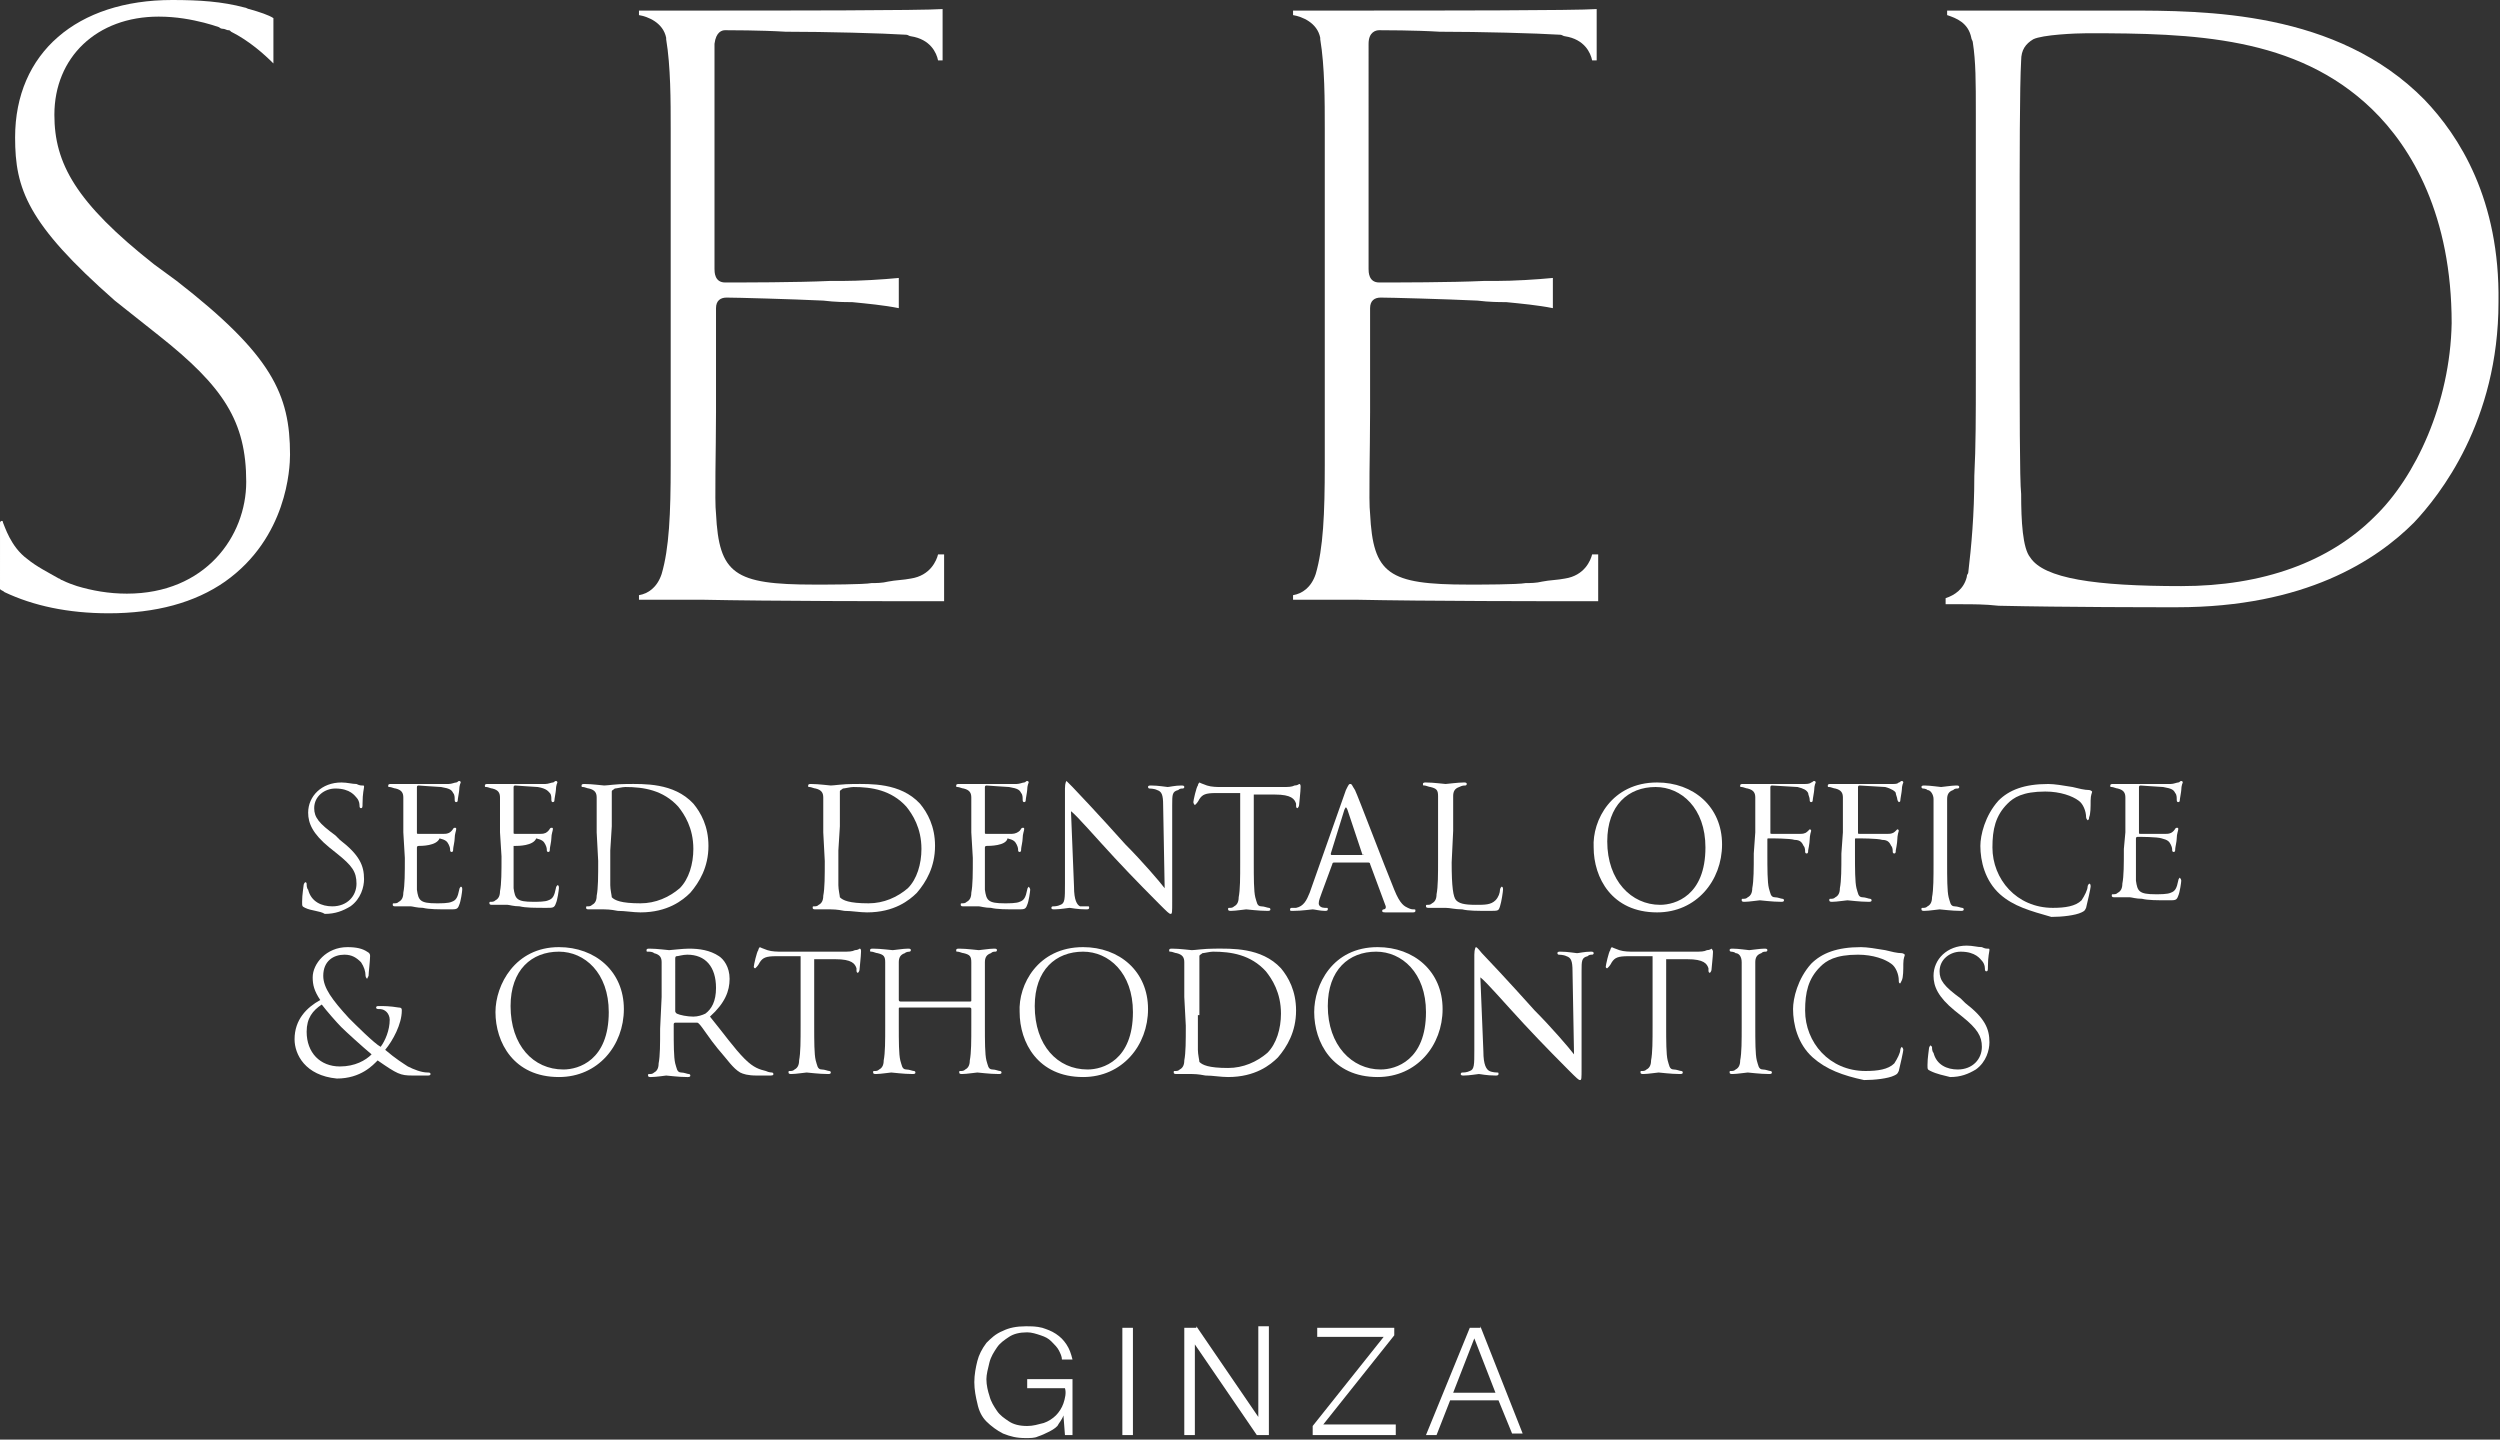
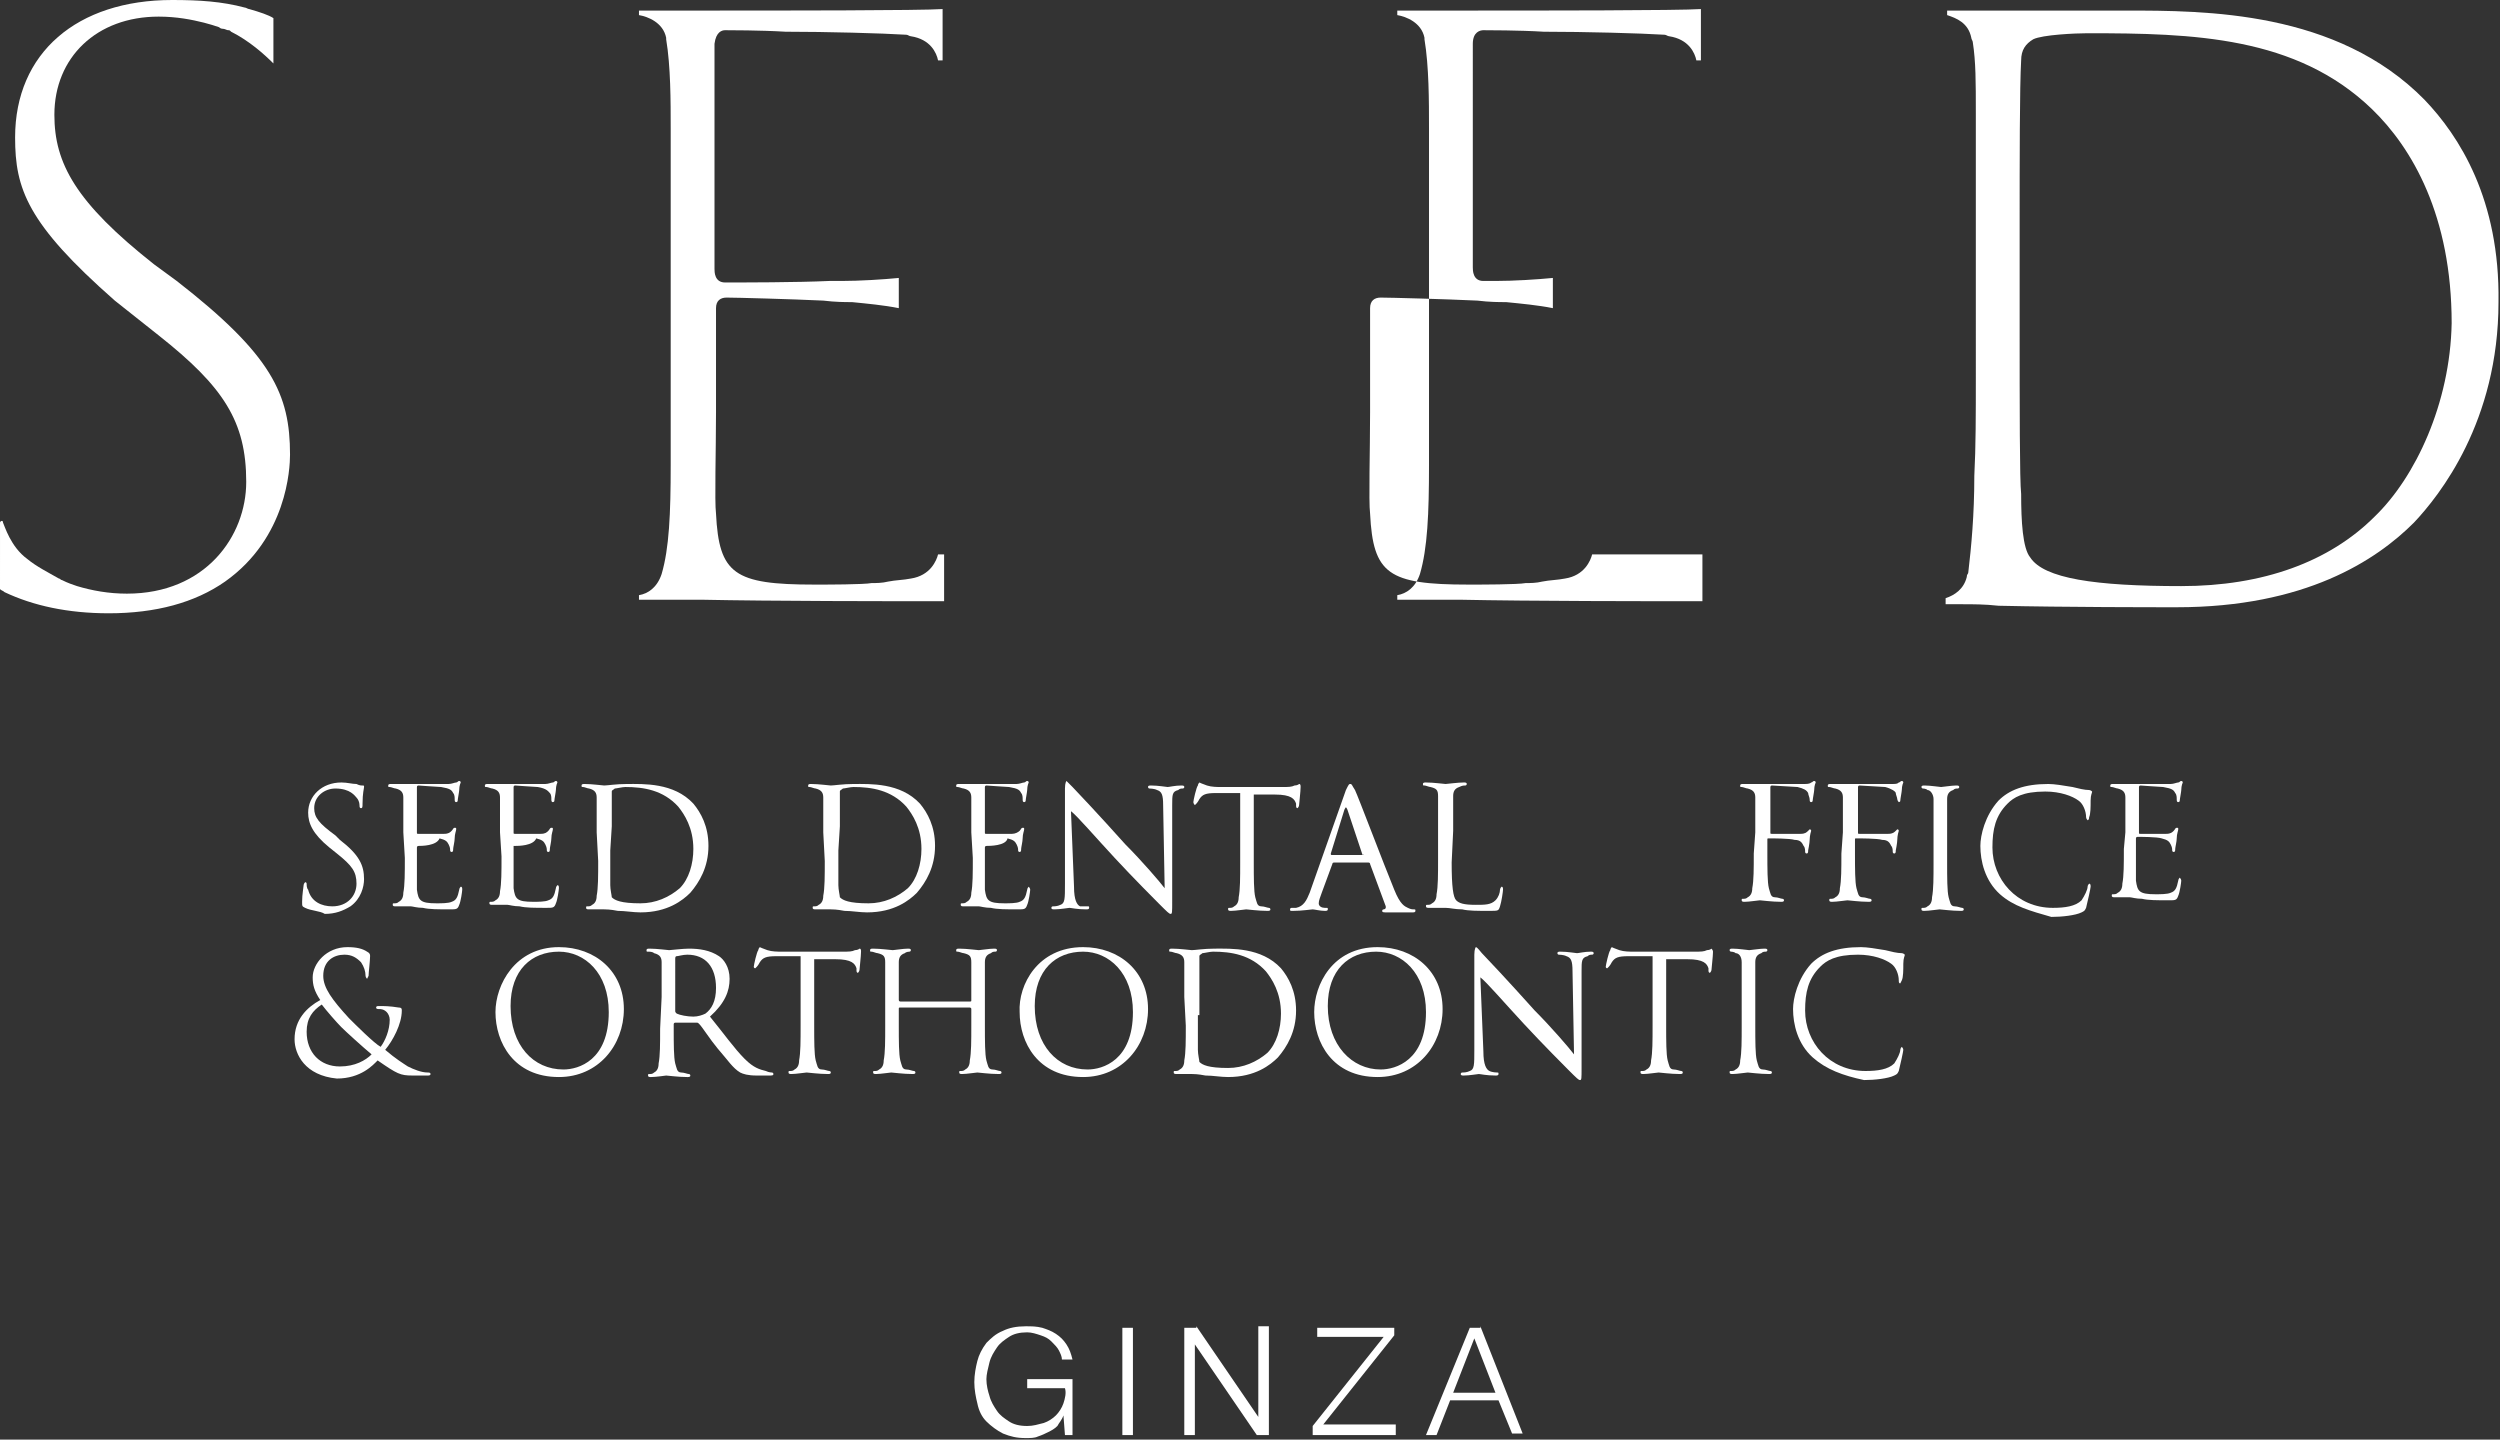
<svg xmlns="http://www.w3.org/2000/svg" version="1.1" id="レイヤー_1" x="0px" y="0px" width="165.5px" height="95.3px" viewBox="0 0 165.5 95.3" style="enable-background:new 0 0 165.5 95.3;" xml:space="preserve">
  <rect x="0" y="0" width="165.5" height="95.3" fill="#333333" stroke="none" />
  <style type="text/css">
	.st0{fill:#FFFFFF;}
</style>
  <g>
    <g>
      <path class="st0" d="M11.7,18.6l-1.5-1.1C5,13.4,3.6,10.8,3.6,7.6c0-3.8,2.8-6.5,6.9-6.5c1.2,0,2.2,0.2,3,0.4l0,0    c0.4,0.1,0.7,0.2,1,0.3c0.1,0.1,0.2,0.1,0.2,0.1C14.9,1.9,15,2,15.1,2s0.1,0,0.2,0.1c1.2,0.6,2.2,1.5,2.8,2.1v-3    c-0.3-0.2-0.9-0.4-1.6-0.6c-0.1,0-0.2-0.1-0.3-0.1c-1.5-0.4-3-0.5-4.8-0.5C5.1,0,1,3.5,1,9.1c0,3.4,0.8,5.7,6.6,10.8l2.9,2.3    c4.3,3.4,5.8,5.7,5.8,9.7c0,3.6-2.7,7.4-7.9,7.4c-1.2,0-2.3-0.2-3.3-0.5l0,0c-0.3-0.1-0.6-0.2-1-0.4c-0.1,0-0.1-0.1-0.2-0.1    c-0.7-0.4-1.5-0.8-2.1-1.3c-1.1-0.8-1.5-2.2-1.6-2.4c0-0.2-0.2-0.1-0.2,0s0,0.5,0,1v1.1V39c0.1,0.1,0.2,0.1,0.3,0.2    c1.9,0.9,4.2,1.4,6.9,1.4c3.1,0,5.7-0.7,7.7-2.1c4.1-2.9,4.3-7.5,4.3-8.4C19.2,26.1,18,23.5,11.7,18.6z" />
      <path class="st0" d="M160.5,6.6c-5.8-5.9-14.5-5.9-19.8-5.9h-1h-9.2l0,0c0,0-0.9,0-1.6,0V1c0.6,0.2,1.4,0.5,1.6,1.5    c0,0.1,0.1,0.2,0.1,0.3c0.2,1.3,0.2,2.6,0.2,4.7l0,0c0,1.6,0,4,0,8.2V25c0,2.4,0,4.6-0.1,6.5l0,0c0,2.6-0.2,4.7-0.4,6.4    c0,0.1-0.1,0.1-0.1,0.3c-0.2,0.8-0.8,1.2-1.4,1.4V40c0.4,0,0.8,0,1.1,0l0,0c0.7,0,1.5,0,2.4,0.1c4.4,0.1,10.4,0.1,11.8,0.1    c8.5,0,13.2-3.1,15.7-5.6c1.7-1.8,5.6-6.7,5.6-14.6C165.5,13.2,162.8,9,160.5,6.6z M157.2,34.2c-3,3-7.4,4.6-12.8,4.6    c-5.7,0-9.1-0.5-10-1.9c-0.5-0.6-0.6-2.4-0.6-4.2c-0.1-0.9-0.1-5.6-0.1-11.4v-6.5c0-4,0-9.1,0.1-10.8c0-0.7,0.3-1.1,0.8-1.4    c0.6-0.3,2.8-0.4,3.6-0.4c7,0,13.8,0.2,18.8,5c2.7,2.6,5.3,7.1,5.3,14.2C162.2,26.7,159.9,31.6,157.2,34.2z" />
      <path class="st0" d="M62.1,36.7c-0.1,0.4-0.5,1.4-1.8,1.6l0,0c-0.5,0.1-1,0.1-1.5,0.2c-0.4,0.1-0.8,0.1-1.1,0.1    c-0.5,0.1-3.1,0.1-3.4,0.1l0,0c-0.2,0-0.3,0-0.4,0c-5.3,0-6.3-0.7-6.5-4.7c-0.1-0.8,0-4.2,0-6.7c0-1,0-1.8,0-2.3v-4.6    c0-0.5,0.3-0.7,0.7-0.7c0.6,0,4.3,0.1,6.4,0.2l0,0l0,0C55.3,20,56,20,56.3,20c0,0,0,0,0.1,0c1,0.1,2.1,0.2,3.1,0.4v-2    c-1,0.1-2.6,0.2-3.8,0.2c-0.3,0-0.5,0-0.8,0l0,0l0,0c-2.1,0.1-5.8,0.1-6.9,0.1c-0.7,0-0.7-0.7-0.7-0.9V2.9C47.4,2.1,47.8,2,48,2    s2.4,0,4,0.1l0,0c2.7,0,6.4,0.1,8,0.2c0.1,0,0.2,0.1,0.3,0.1C61.6,2.6,62,3.5,62.1,4h0.3c0-0.3,0-0.8,0-1.3V1.8V0.6    c-1.4,0.1-10.7,0.1-16,0.1c-0.8,0-1.7,0-2.4,0c-0.3,0-1.2,0-1.7,0V1c0.6,0.1,1.6,0.5,1.8,1.5v0.1c0.3,1.8,0.3,4.1,0.3,5.9l0,0    c0,1.6,0,3.8,0,7.1v9.3c0,2.2,0,4.2,0,5.9l0,0c0,3.2-0.1,5.5-0.6,7.2c-0.3,0.9-0.9,1.3-1.5,1.4v0.3c0.2,0,0.5,0,0.7,0l0,0    c0.6,0,1.3,0,2,0c0.4,0,0.9,0,1.4,0c4.7,0.1,12.8,0.1,15.3,0.1c0.3,0,0.6,0,0.8,0v-1v-0.9c0-0.5,0-0.9,0-1.2L62.1,36.7L62.1,36.7    L62.1,36.7z" />
-       <path class="st0" d="M105.4,36.7c-0.1,0.4-0.5,1.4-1.8,1.6l0,0c-0.5,0.1-1,0.1-1.5,0.2c-0.4,0.1-0.8,0.1-1.1,0.1    c-0.5,0.1-3.1,0.1-3.4,0.1l0,0c-0.2,0-0.3,0-0.4,0c-5.3,0-6.3-0.7-6.5-4.7c-0.1-0.8,0-4.2,0-6.7c0-1,0-1.8,0-2.3v-4.6    c0-0.5,0.3-0.7,0.7-0.7c0.6,0,4.3,0.1,6.4,0.2l0,0l0,0c0.8,0.1,1.5,0.1,1.8,0.1c0,0,0,0,0.1,0c1,0.1,2.1,0.2,3.1,0.4v-2    c-1,0.1-2.6,0.2-3.8,0.2c-0.3,0-0.5,0-0.8,0l0,0l0,0c-2.1,0.1-5.8,0.1-6.9,0.1c-0.7,0-0.7-0.7-0.7-0.9V2.9c0-0.8,0.5-0.9,0.7-0.9    s2.4,0,4,0.1l0,0c2.7,0,6.4,0.1,8,0.2c0.1,0,0.2,0.1,0.3,0.1c1.3,0.2,1.7,1.1,1.8,1.6h0.3c0-0.3,0-0.8,0-1.3V1.8V0.6    c-1.4,0.1-10.7,0.1-16,0.1c-0.8,0-1.7,0-2.4,0c-0.3,0-1.2,0-1.7,0V1c0.6,0.1,1.6,0.5,1.8,1.5v0.1c0.3,1.8,0.3,4.1,0.3,5.9l0,0    c0,1.6,0,3.8,0,7.1v9.3c0,2.2,0,4.2,0,5.9l0,0c0,3.2-0.1,5.5-0.6,7.2c-0.3,0.9-0.9,1.3-1.5,1.4v0.3c0.2,0,0.5,0,0.7,0l0,0    c0.6,0,1.3,0,2,0c0.4,0,0.9,0,1.4,0c4.7,0.1,12.8,0.1,15.3,0.1c0.3,0,0.6,0,0.8,0v-1v-0.9c0-0.5,0-0.9,0-1.2h-0.3v0H105.4z" />
+       <path class="st0" d="M105.4,36.7c-0.1,0.4-0.5,1.4-1.8,1.6l0,0c-0.5,0.1-1,0.1-1.5,0.2c-0.4,0.1-0.8,0.1-1.1,0.1    c-0.5,0.1-3.1,0.1-3.4,0.1l0,0c-0.2,0-0.3,0-0.4,0c-5.3,0-6.3-0.7-6.5-4.7c-0.1-0.8,0-4.2,0-6.7c0-1,0-1.8,0-2.3v-4.6    c0-0.5,0.3-0.7,0.7-0.7c0.6,0,4.3,0.1,6.4,0.2l0,0l0,0c0.8,0.1,1.5,0.1,1.8,0.1c0,0,0,0,0.1,0c1,0.1,2.1,0.2,3.1,0.4v-2    c-1,0.1-2.6,0.2-3.8,0.2c-0.3,0-0.5,0-0.8,0l0,0l0,0c-0.7,0-0.7-0.7-0.7-0.9V2.9c0-0.8,0.5-0.9,0.7-0.9    s2.4,0,4,0.1l0,0c2.7,0,6.4,0.1,8,0.2c0.1,0,0.2,0.1,0.3,0.1c1.3,0.2,1.7,1.1,1.8,1.6h0.3c0-0.3,0-0.8,0-1.3V1.8V0.6    c-1.4,0.1-10.7,0.1-16,0.1c-0.8,0-1.7,0-2.4,0c-0.3,0-1.2,0-1.7,0V1c0.6,0.1,1.6,0.5,1.8,1.5v0.1c0.3,1.8,0.3,4.1,0.3,5.9l0,0    c0,1.6,0,3.8,0,7.1v9.3c0,2.2,0,4.2,0,5.9l0,0c0,3.2-0.1,5.5-0.6,7.2c-0.3,0.9-0.9,1.3-1.5,1.4v0.3c0.2,0,0.5,0,0.7,0l0,0    c0.6,0,1.3,0,2,0c0.4,0,0.9,0,1.4,0c4.7,0.1,12.8,0.1,15.3,0.1c0.3,0,0.6,0,0.8,0v-1v-0.9c0-0.5,0-0.9,0-1.2h-0.3v0H105.4z" />
    </g>
    <g>
      <path class="st0" d="M20.2,60.1C20,60,20,60,20,59.7c0-0.5,0.1-1,0.1-1.1s0.1-0.2,0.1-0.2c0.1,0,0.1,0.1,0.1,0.1    c0,0.1,0,0.3,0.1,0.4c0.2,0.8,0.9,1.1,1.6,1.1c1,0,1.6-0.7,1.6-1.5s-0.3-1.2-1.3-2l-0.5-0.4c-1.1-0.9-1.4-1.6-1.4-2.3    c0-1.1,0.9-2,2.2-2c0.4,0,0.7,0.1,1,0.1C23.8,52,23.9,52,24,52s0.1,0,0.1,0.1S24,52.5,24,53.2c0,0.2,0,0.3-0.1,0.3    s-0.1-0.1-0.1-0.2c0-0.2-0.1-0.4-0.2-0.5s-0.4-0.6-1.4-0.6c-0.7,0-1.4,0.5-1.4,1.3c0,0.6,0.3,1,1.4,1.8l0.3,0.3    c1.3,1,1.6,1.7,1.6,2.6c0,0.5-0.2,1.3-0.9,1.8c-0.5,0.3-1,0.5-1.7,0.5C21.2,60.3,20.6,60.3,20.2,60.1z" />
      <path class="st0" d="M26.7,55.1c0-1.7,0-2,0-2.3s-0.1-0.5-0.5-0.6c-0.1,0-0.3-0.1-0.4-0.1s-0.1,0-0.1-0.1s0.1-0.1,0.2-0.1    c0.3,0,0.5,0,0.8,0h0.5c0.1,0,2.2,0,2.5,0c0.2,0,0.4-0.1,0.5-0.1s0.1-0.1,0.2-0.1s0.1,0.1,0.1,0.1s-0.1,0.2-0.1,0.5    c0,0.1-0.1,0.6-0.1,0.7c0,0.1-0.1,0.1-0.1,0.1c-0.1,0-0.1-0.1-0.1-0.2c0-0.1,0-0.3-0.1-0.4c-0.1-0.2-0.2-0.3-0.8-0.4    c-0.2,0-1.4-0.1-1.5-0.1s-0.1,0.1-0.1,0.1v3c0,0.1,0,0.1,0.1,0.1c0.2,0,1.5,0,1.7,0c0.3,0,0.4-0.1,0.5-0.2    c0.1-0.1,0.1-0.2,0.2-0.2s0.1,0,0.1,0.1s-0.1,0.3-0.1,0.6c0,0.2-0.1,0.6-0.1,0.7c0,0.1,0,0.2-0.1,0.2s-0.1-0.1-0.1-0.1    c0-0.1,0-0.2-0.1-0.4s-0.2-0.3-0.6-0.4C28.9,56,27.9,56,27.7,56c-0.1,0-0.1,0.1-0.1,0.1V57c0,0.4,0,1.6,0,1.9    c0.1,0.7,0.2,0.9,1.3,0.9c0.3,0,0.8,0,1-0.1c0.3-0.1,0.4-0.3,0.5-0.8c0-0.1,0.1-0.2,0.1-0.2c0.1,0,0.1,0.1,0.1,0.2    c0,0.1-0.1,0.8-0.2,1c-0.1,0.3-0.2,0.3-0.6,0.3c-0.8,0-1.4,0-1.8-0.1c-0.4,0-0.7-0.1-0.8-0.1c0,0-0.2,0-0.4,0c-0.2,0-0.5,0-0.6,0    S26,60,26,59.9s0-0.1,0.1-0.1s0.2,0,0.3-0.1c0.2-0.1,0.3-0.3,0.3-0.6c0.1-0.5,0.1-1.3,0.1-2.3L26.7,55.1L26.7,55.1z" />
      <path class="st0" d="M33.1,55.1c0-1.7,0-2,0-2.3s-0.1-0.5-0.5-0.6c-0.1,0-0.3-0.1-0.4-0.1c-0.1,0-0.1,0-0.1-0.1s0.1-0.1,0.2-0.1    c0.3,0,0.5,0,0.8,0h0.5c0.1,0,2.2,0,2.5,0c0.2,0,0.4-0.1,0.5-0.1s0.1-0.1,0.2-0.1s0.1,0.1,0.1,0.1s-0.1,0.2-0.1,0.5    c0,0.1-0.1,0.6-0.1,0.7c0,0.1-0.1,0.1-0.1,0.1c-0.1,0-0.1-0.1-0.1-0.2c0-0.1,0-0.3-0.1-0.4s-0.2-0.3-0.8-0.4    c-0.2,0-1.4-0.1-1.5-0.1S34,52.1,34,52.1v3c0,0.1,0,0.1,0.1,0.1c0.2,0,1.5,0,1.7,0c0.3,0,0.4-0.1,0.5-0.2c0.1-0.1,0.1-0.2,0.2-0.2    s0.1,0,0.1,0.1s-0.1,0.3-0.1,0.6c0,0.2-0.1,0.6-0.1,0.7c0,0.1,0,0.2-0.1,0.2s-0.1-0.1-0.1-0.1c0-0.1,0-0.2-0.1-0.4    s-0.2-0.3-0.6-0.4C35.3,56,34.3,56,34.1,56C34,56,34,56,34,56v0.9c0,0.4,0,1.6,0,1.9c0.1,0.7,0.2,0.9,1.3,0.9c0.3,0,0.8,0,1-0.1    c0.3-0.1,0.4-0.3,0.5-0.8c0-0.1,0.1-0.2,0.1-0.2c0.1,0,0.1,0.1,0.1,0.2c0,0.1-0.1,0.8-0.2,1c-0.1,0.3-0.2,0.3-0.6,0.3    c-0.8,0-1.4,0-1.8-0.1c-0.4,0-0.7-0.1-0.8-0.1c0,0-0.2,0-0.4,0s-0.5,0-0.6,0s-0.2,0-0.2-0.1s0-0.1,0.1-0.1s0.2,0,0.3-0.1    c0.2-0.1,0.3-0.3,0.3-0.6c0.1-0.5,0.1-1.3,0.1-2.3L33.1,55.1L33.1,55.1z" />
      <path class="st0" d="M39.5,55.1c0-1.7,0-2,0-2.3s-0.1-0.5-0.5-0.6c-0.1,0-0.3-0.1-0.4-0.1c-0.1,0-0.1,0-0.1-0.1s0.1-0.1,0.2-0.1    c0.5,0,1.2,0.1,1.3,0.1c0.2,0,0.8-0.1,1.5-0.1c1.1,0,3.1-0.1,4.4,1.3c0.5,0.6,1,1.5,1,2.8c0,1.4-0.6,2.4-1.2,3.1    c-0.5,0.5-1.5,1.3-3.3,1.3c-0.5,0-1-0.1-1.5-0.1c-0.5-0.1-0.8-0.1-0.9-0.1c0,0-0.2,0-0.4,0s-0.5,0-0.6,0s-0.2,0-0.2-0.1    s0-0.1,0.1-0.1s0.2,0,0.3-0.1c0.2-0.1,0.3-0.3,0.3-0.6c0.1-0.5,0.1-1.3,0.1-2.3L39.5,55.1L39.5,55.1z M40.4,56.3    c0,1.1,0,2.1,0,2.3c0,0.3,0.1,0.7,0.1,0.8c0.2,0.2,0.6,0.4,1.9,0.4c1,0,1.9-0.4,2.6-1c0.6-0.6,0.9-1.6,0.9-2.6    c0-1.4-0.6-2.3-1-2.8c-1-1.1-2.3-1.3-3.5-1.3c-0.2,0-0.6,0.1-0.7,0.1c-0.1,0.1-0.2,0.1-0.2,0.2c0,0.4,0,1.5,0,2.3L40.4,56.3    L40.4,56.3z" />
      <path class="st0" d="M54.5,55.1c0-1.7,0-2,0-2.3s-0.1-0.5-0.5-0.6c-0.1,0-0.3-0.1-0.4-0.1c-0.1,0-0.1,0-0.1-0.1s0.1-0.1,0.2-0.1    c0.5,0,1.2,0.1,1.3,0.1c0.2,0,0.8-0.1,1.5-0.1c1.1,0,3.1-0.1,4.4,1.3c0.5,0.6,1,1.5,1,2.8c0,1.4-0.6,2.4-1.2,3.1    c-0.5,0.5-1.5,1.3-3.3,1.3c-0.5,0-1-0.1-1.5-0.1c-0.5-0.1-0.8-0.1-0.9-0.1c0,0-0.2,0-0.4,0s-0.5,0-0.6,0s-0.2,0-0.2-0.1    s0-0.1,0.1-0.1s0.2,0,0.3-0.1c0.2-0.1,0.3-0.3,0.3-0.6c0.1-0.5,0.1-1.3,0.1-2.3L54.5,55.1L54.5,55.1z M55.5,56.3    c0,1.1,0,2.1,0,2.3c0,0.3,0.1,0.7,0.1,0.8c0.2,0.2,0.6,0.4,1.9,0.4c1,0,1.9-0.4,2.6-1c0.6-0.6,0.9-1.6,0.9-2.6    c0-1.4-0.6-2.3-1-2.8c-1-1.1-2.3-1.3-3.5-1.3c-0.2,0-0.6,0.1-0.7,0.1c-0.1,0.1-0.2,0.1-0.2,0.2c0,0.4,0,1.5,0,2.3L55.5,56.3    L55.5,56.3z" />
      <path class="st0" d="M64.3,55.1c0-1.7,0-2,0-2.3s-0.1-0.5-0.5-0.6c-0.1,0-0.3-0.1-0.4-0.1c-0.1,0-0.1,0-0.1-0.1s0.1-0.1,0.2-0.1    c0.3,0,0.5,0,0.8,0h0.5c0.1,0,2.2,0,2.5,0c0.2,0,0.4-0.1,0.5-0.1s0.1-0.1,0.2-0.1s0.1,0.1,0.1,0.1S68,52,68,52.3    c0,0.1-0.1,0.6-0.1,0.7c0,0.1-0.1,0.1-0.1,0.1c-0.1,0-0.1-0.1-0.1-0.2c0-0.1,0-0.3-0.1-0.4c-0.1-0.2-0.2-0.3-0.8-0.4    c-0.2,0-1.4-0.1-1.5-0.1s-0.1,0.1-0.1,0.1v3c0,0.1,0,0.1,0.1,0.1c0.2,0,1.5,0,1.7,0s0.4-0.1,0.5-0.2c0.1-0.1,0.1-0.2,0.2-0.2    s0.1,0,0.1,0.1s-0.1,0.3-0.1,0.6c0,0.2-0.1,0.6-0.1,0.7c0,0.1,0,0.2-0.1,0.2s-0.1-0.1-0.1-0.1c0-0.1,0-0.2-0.1-0.4    s-0.2-0.3-0.6-0.4C66.6,56,65.5,56,65.3,56c-0.1,0-0.1,0.1-0.1,0.1V57c0,0.4,0,1.6,0,1.9c0.1,0.7,0.2,0.9,1.3,0.9    c0.3,0,0.8,0,1-0.1c0.3-0.1,0.4-0.3,0.5-0.8c0-0.1,0.1-0.2,0.1-0.2s0.1,0.1,0.1,0.2c0,0.1-0.1,0.8-0.2,1c-0.1,0.3-0.2,0.3-0.6,0.3    c-0.8,0-1.4,0-1.8-0.1c-0.4,0-0.7-0.1-0.8-0.1c0,0-0.2,0-0.4,0s-0.5,0-0.6,0s-0.2,0-0.2-0.1s0-0.1,0.1-0.1s0.2,0,0.3-0.1    c0.2-0.1,0.3-0.3,0.3-0.6c0.1-0.5,0.1-1.3,0.1-2.3L64.3,55.1L64.3,55.1z" />
      <path class="st0" d="M71.1,58.7c0,0.9,0.2,1.2,0.4,1.3c0.2,0,0.5,0,0.5,0c0.1,0,0.1,0,0.1,0.1s-0.1,0.1-0.2,0.1    c-0.6,0-1-0.1-1.1-0.1s-0.6,0.1-1,0.1c-0.1,0-0.2,0-0.2-0.1s0.1-0.1,0.1-0.1c0.1,0,0.3,0,0.5-0.1c0.3-0.1,0.3-0.4,0.3-1.4v-6.3    c0-0.4,0.1-0.5,0.1-0.5s0.3,0.3,0.4,0.4c0.2,0.2,1.8,1.9,3.5,3.8c1.1,1.1,2.3,2.5,2.6,2.9L77,53.3c0-0.7-0.1-0.9-0.4-1    c-0.2-0.1-0.5-0.1-0.5-0.1c-0.1,0-0.1-0.1-0.1-0.1c0-0.1,0.1-0.1,0.2-0.1c0.5,0,1,0.1,1.1,0.1s0.5-0.1,0.9-0.1    c0.1,0,0.2,0,0.2,0.1s-0.1,0.1-0.1,0.1c-0.1,0-0.2,0-0.3,0.1c-0.4,0.1-0.4,0.3-0.4,1v6.4c0,0.7,0,0.8-0.1,0.8s-0.2-0.1-0.8-0.7    c-0.1-0.1-1.7-1.7-2.9-3c-1.3-1.4-2.5-2.8-2.9-3.1L71.1,58.7z" />
      <path class="st0" d="M83,57.1c0,1,0,1.9,0.1,2.3c0.1,0.3,0.1,0.6,0.4,0.6c0.2,0,0.4,0.1,0.5,0.1s0.1,0.1,0.1,0.1    c0,0.1-0.1,0.1-0.2,0.1c-0.6,0-1.3-0.1-1.4-0.1s-0.7,0.1-1,0.1c-0.1,0-0.2,0-0.2-0.1s0-0.1,0.1-0.1s0.2,0,0.3-0.1    c0.2-0.1,0.3-0.3,0.3-0.6c0.1-0.5,0.1-1.3,0.1-2.3v-4.6h-1.6c-0.7,0-0.9,0.1-1.1,0.4c-0.1,0.2-0.2,0.3-0.2,0.3    c-0.1,0.1-0.1,0.1-0.1,0.1S79,53.2,79,53.1c0-0.1,0.2-1,0.3-1.1c0-0.1,0.1-0.2,0.1-0.2s0.2,0.1,0.5,0.2c0.3,0.1,0.7,0.1,0.9,0.1    h4.1c0.4,0,0.6,0,0.8-0.1c0.2,0,0.3-0.1,0.3-0.1c0.1,0,0.1,0.1,0.1,0.2c0,0.3-0.1,1.1-0.1,1.2s-0.1,0.2-0.1,0.2    c-0.1,0-0.1-0.1-0.1-0.2v-0.1c-0.1-0.3-0.3-0.6-1.4-0.6H83V57.1L83,57.1z" />
      <path class="st0" d="M89.1,52.3c0.2-0.4,0.2-0.4,0.3-0.4c0.1,0,0.1,0.1,0.3,0.4c0.2,0.4,1.9,4.9,2.6,6.6c0.4,1,0.7,1.1,0.9,1.2    c0.2,0.1,0.3,0.1,0.4,0.1s0.1,0,0.1,0.1s-0.1,0.1-0.2,0.1c-0.2,0-0.9,0-1.7,0c-0.2,0-0.3,0-0.3-0.1s0.1-0.1,0.1-0.1    c0.1,0,0.2-0.1,0.1-0.3l-1-2.7c0-0.1-0.1-0.1-0.1-0.1h-2.3c-0.1,0-0.1,0.1-0.1,0.1l-0.7,1.9c-0.1,0.3-0.2,0.5-0.2,0.7    s0.2,0.3,0.4,0.3h0.1c0.1,0,0.1,0,0.1,0.1s-0.1,0.1-0.2,0.1c-0.3,0-0.7-0.1-0.8-0.1c-0.1,0-0.7,0.1-1.3,0.1c-0.2,0-0.2,0-0.2-0.1    s0.1-0.1,0.1-0.1c0.1,0,0.2,0,0.3,0c0.5-0.1,0.7-0.5,0.9-1L89.1,52.3z M90.2,56.6C90.3,56.6,90.3,56.5,90.2,56.6l-1-3    c-0.1-0.2-0.1-0.2-0.2,0l-0.9,2.9c0,0.1,0,0.1,0.1,0.1H90.2z" />
      <path class="st0" d="M96.1,57.1c0,1.6,0.1,2.3,0.3,2.5c0.2,0.2,0.5,0.3,1.3,0.3c0.6,0,1,0,1.3-0.3c0.2-0.2,0.3-0.5,0.3-0.7    c0-0.1,0.1-0.2,0.1-0.2c0.1,0,0.1,0.1,0.1,0.2c0,0.1-0.1,0.8-0.2,1.1s-0.1,0.3-0.7,0.3c-0.8,0-1.4,0-1.8-0.1    c-0.5,0-0.8-0.1-1.1-0.1c-0.1,0-0.2,0-0.5,0c-0.2,0-0.5,0-0.6,0s-0.2,0-0.2-0.1s0-0.1,0.1-0.1s0.2,0,0.3-0.1    c0.2-0.1,0.3-0.3,0.3-0.6c0.1-0.5,0.1-1.3,0.1-2.3V55c0-1.7,0-2,0-2.3c0-0.4-0.1-0.5-0.5-0.6c-0.1,0-0.3-0.1-0.4-0.1    s-0.1,0-0.1-0.1s0.1-0.1,0.2-0.1c0.5,0,1.2,0.1,1.3,0.1s0.8-0.1,1.2-0.1c0.1,0,0.2,0,0.2,0.1S97,52,97,52c-0.1,0-0.2,0-0.4,0.1    c-0.3,0.1-0.4,0.3-0.4,0.6c0,0.4,0,0.7,0,2.3L96.1,57.1L96.1,57.1z" />
-       <path class="st0" d="M109.7,51.8c2.4,0,4.3,1.6,4.3,4.1c0,2.4-1.7,4.5-4.3,4.5c-3,0-4.2-2.3-4.2-4.3    C105.4,54.3,106.7,51.8,109.7,51.8z M109.9,59.9c1,0,3-0.6,3-3.8c0-2.6-1.6-4-3.3-4c-1.8,0-3.2,1.2-3.2,3.6    C106.4,58.3,108,59.9,109.9,59.9z" />
      <path class="st0" d="M116.2,55.1c0-1.7,0-2,0-2.3s-0.1-0.5-0.5-0.6c-0.1,0-0.3-0.1-0.4-0.1s-0.1,0-0.1-0.1s0.1-0.1,0.2-0.1    c0.3,0,0.5,0,0.8,0h0.5c0.2,0,2.4,0,2.7,0c0.2,0,0.4,0,0.5-0.1c0.1,0,0.1-0.1,0.2-0.1s0.1,0.1,0.1,0.1s-0.1,0.2-0.1,0.5    c0,0.1-0.1,0.6-0.1,0.7c0,0.1-0.1,0.1-0.1,0.1c-0.1,0-0.1-0.1-0.1-0.2c0-0.1-0.1-0.3-0.1-0.4c-0.1-0.2-0.3-0.3-0.7-0.4l-1.7-0.1    c-0.1,0-0.1,0.1-0.1,0.1v3c0,0.1,0,0.1,0.1,0.1h1.4c0.2,0,0.3,0,0.5,0c0.3,0,0.4-0.1,0.5-0.2c0.1-0.1,0.1-0.1,0.1-0.1    c0.1,0,0.1,0.1,0.1,0.1s-0.1,0.3-0.1,0.6c0,0.2-0.1,0.7-0.1,0.7c0,0.1,0,0.2-0.1,0.2s-0.1-0.1-0.1-0.1c0-0.1,0-0.3-0.1-0.4    c-0.1-0.2-0.2-0.4-0.6-0.4c-0.3-0.1-1.5-0.1-1.7-0.1c-0.1,0-0.1,0-0.1,0.1v0.9c0,1,0,1.9,0.1,2.3c0.1,0.3,0.1,0.6,0.4,0.6    c0.2,0,0.4,0.1,0.5,0.1s0.1,0.1,0.1,0.1c0,0.1-0.1,0.1-0.2,0.1c-0.6,0-1.3-0.1-1.4-0.1s-0.7,0.1-1,0.1c-0.1,0-0.2,0-0.2-0.1    s0-0.1,0.1-0.1s0.2,0,0.3-0.1c0.2-0.1,0.3-0.3,0.3-0.6c0.1-0.5,0.1-1.3,0.1-2.3L116.2,55.1L116.2,55.1z" />
      <path class="st0" d="M122,55.1c0-1.7,0-2,0-2.3s-0.1-0.5-0.5-0.6c-0.1,0-0.3-0.1-0.4-0.1s-0.1,0-0.1-0.1s0.1-0.1,0.2-0.1    c0.3,0,0.5,0,0.8,0h0.5c0.2,0,2.4,0,2.7,0s0.4,0,0.5-0.1c0.1,0,0.1-0.1,0.2-0.1s0.1,0.1,0.1,0.1s-0.1,0.2-0.1,0.5    c0,0.1-0.1,0.6-0.1,0.7c0,0.1-0.1,0.1-0.1,0.1s-0.1-0.1-0.1-0.2c0-0.1-0.1-0.3-0.1-0.4s-0.3-0.3-0.7-0.4l-1.7-0.1    c-0.1,0-0.1,0.1-0.1,0.1v3c0,0.1,0,0.1,0.1,0.1h1.4c0.2,0,0.3,0,0.5,0c0.3,0,0.4-0.1,0.5-0.2c0.1-0.1,0.1-0.1,0.1-0.1    c0.1,0,0.1,0.1,0.1,0.1s-0.1,0.3-0.1,0.6c0,0.2-0.1,0.7-0.1,0.7c0,0.1,0,0.2-0.1,0.2s-0.1-0.1-0.1-0.1c0-0.1,0-0.3-0.1-0.4    c-0.1-0.2-0.2-0.4-0.6-0.4c-0.3-0.1-1.5-0.1-1.7-0.1c-0.1,0-0.1,0-0.1,0.1v0.9c0,1,0,1.9,0.1,2.3c0.1,0.3,0.1,0.6,0.4,0.6    c0.2,0,0.4,0.1,0.5,0.1s0.1,0.1,0.1,0.1c0,0.1-0.1,0.1-0.2,0.1c-0.6,0-1.3-0.1-1.4-0.1s-0.7,0.1-1,0.1c-0.1,0-0.2,0-0.2-0.1    s0-0.1,0.1-0.1s0.2,0,0.3-0.1c0.2-0.1,0.3-0.3,0.3-0.6c0.1-0.5,0.1-1.3,0.1-2.3L122,55.1L122,55.1z" />
      <path class="st0" d="M128.9,57.1c0,1,0,1.9,0.1,2.3c0.1,0.3,0.1,0.6,0.4,0.6c0.2,0,0.4,0.1,0.5,0.1s0.1,0.1,0.1,0.1    c0,0.1-0.1,0.1-0.2,0.1c-0.6,0-1.3-0.1-1.4-0.1s-0.7,0.1-1,0.1c-0.1,0-0.2,0-0.2-0.1s0-0.1,0.1-0.1s0.2,0,0.3-0.1    c0.2-0.1,0.3-0.3,0.3-0.6c0.1-0.5,0.1-1.3,0.1-2.3v-1.9c0-1.7,0-2,0-2.3s-0.2-0.6-0.4-0.6c-0.1-0.1-0.3-0.1-0.3-0.1    s-0.1,0-0.1-0.1s0.1-0.1,0.2-0.1c0.4,0,1,0.1,1.1,0.1s0.7-0.1,1-0.1c0.1,0,0.2,0,0.2,0.1s-0.1,0.1-0.1,0.1c-0.1,0-0.2,0-0.3,0.1    c-0.3,0.1-0.4,0.3-0.4,0.6c0,0.4,0,0.7,0,2.3L128.9,57.1L128.9,57.1z" />
      <path class="st0" d="M132.4,59.2c-1-0.9-1.3-2.2-1.3-3.2c0-0.7,0.3-2,1.2-3c0.7-0.7,1.7-1.1,3.3-1.1c0.4,0,1,0.1,1.6,0.2    c0.4,0.1,0.8,0.2,1.1,0.2c0.1,0,0.2,0.1,0.2,0.1c0,0.1-0.1,0.2-0.1,0.6c0,0.4,0,0.9-0.1,1.1c0,0.2-0.1,0.2-0.1,0.2    s-0.1-0.1-0.1-0.2c0-0.4-0.2-0.9-0.5-1.1c-0.4-0.3-1.2-0.6-2.2-0.6c-1.5,0-2.1,0.4-2.5,0.8c-0.8,0.8-1,1.7-1,2.9c0,2.1,1.6,4,4,4    c0.8,0,1.5-0.1,1.9-0.5c0.2-0.3,0.4-0.7,0.4-0.9c0-0.1,0.1-0.2,0.1-0.2c0.1,0,0.1,0.1,0.1,0.2c0,0.1-0.2,1-0.3,1.4    c-0.1,0.2-0.1,0.2-0.3,0.3c-0.4,0.2-1.3,0.3-2,0.3C134.4,60.3,133.3,60,132.4,59.2z" />
      <path class="st0" d="M140.7,55.1c0-1.7,0-2,0-2.3s-0.1-0.5-0.5-0.6c-0.1,0-0.3-0.1-0.4-0.1c-0.1,0-0.1,0-0.1-0.1s0.1-0.1,0.2-0.1    c0.3,0,0.5,0,0.8,0h0.5c0.1,0,2.2,0,2.5,0c0.2,0,0.4-0.1,0.5-0.1s0.1-0.1,0.2-0.1s0.1,0.1,0.1,0.1s-0.1,0.2-0.1,0.5    c0,0.1-0.1,0.6-0.1,0.7c0,0.1-0.1,0.1-0.1,0.1c-0.1,0-0.1-0.1-0.1-0.2c0-0.1,0-0.3-0.1-0.4c-0.1-0.2-0.2-0.3-0.8-0.4    c-0.2,0-1.4-0.1-1.5-0.1s-0.1,0.1-0.1,0.1v3c0,0.1,0,0.1,0.1,0.1c0.2,0,1.5,0,1.7,0c0.3,0,0.4-0.1,0.5-0.2    c0.1-0.1,0.1-0.2,0.2-0.2s0.1,0,0.1,0.1s-0.1,0.3-0.1,0.6c0,0.2-0.1,0.6-0.1,0.7c0,0.1,0,0.2-0.1,0.2s-0.1-0.1-0.1-0.1    c0-0.1,0-0.2-0.1-0.4s-0.2-0.3-0.6-0.4c-0.3-0.1-1.4-0.1-1.6-0.1c-0.1,0-0.1,0.1-0.1,0.1v0.9c0,0.4,0,1.6,0,1.9    c0.1,0.7,0.2,0.9,1.3,0.9c0.3,0,0.8,0,1-0.1c0.3-0.1,0.4-0.3,0.5-0.8c0-0.1,0.1-0.2,0.1-0.2s0.1,0.1,0.1,0.2c0,0.1-0.1,0.8-0.2,1    c-0.1,0.3-0.2,0.3-0.6,0.3c-0.8,0-1.4,0-1.8-0.1c-0.4,0-0.7-0.1-0.8-0.1c0,0-0.2,0-0.4,0s-0.5,0-0.6,0s-0.2,0-0.2-0.1    s0-0.1,0.1-0.1s0.2,0,0.3-0.1c0.2-0.1,0.3-0.3,0.3-0.6c0.1-0.5,0.1-1.3,0.1-2.3L140.7,55.1L140.7,55.1z" />
      <path class="st0" d="M19.5,68.8c0-1.3,0.8-2.1,1.7-2.6c-0.4-0.6-0.5-1-0.5-1.5c0-0.9,0.9-2,2.3-2c0.6,0,1,0.1,1.3,0.3    c0.2,0.1,0.2,0.2,0.2,0.3c0,0.3-0.1,1.1-0.1,1.3c-0.1,0.2-0.1,0.2-0.1,0.2s-0.1-0.1-0.1-0.2c0-0.3-0.1-0.6-0.3-0.9    c-0.3-0.3-0.6-0.5-1.1-0.5c-0.7,0-1.4,0.4-1.4,1.4c0,0.8,0.6,1.6,1.7,2.8c0.4,0.4,1.7,1.7,2.1,1.9c0.3-0.4,0.6-1.1,0.6-1.8    c0-0.2-0.1-0.4-0.2-0.5c-0.2-0.2-0.4-0.2-0.5-0.2s-0.2,0-0.2-0.1s0.1-0.1,0.2-0.1c0.3,0,0.7,0,1.3,0.1c0.2,0,0.2,0.1,0.2,0.2    c0,0.9-0.6,2-1.1,2.6c0.7,0.6,1.2,0.9,1.5,1.1c0.4,0.2,0.9,0.4,1.3,0.4c0.1,0,0.2,0,0.2,0.1s-0.1,0.1-0.2,0.1h-1    c-0.8,0-1-0.1-2.3-1c-0.3,0.3-1.1,1.2-2.7,1.2C20.2,71.2,19.5,69.8,19.5,68.8z M24.6,69.8c-0.6-0.5-1.7-1.5-2-1.8s-1-1.1-1.3-1.5    c-0.6,0.4-1,0.9-1,1.8c0,1.4,0.9,2.3,2.2,2.3C23.5,70.6,24.2,70.2,24.6,69.8z" />
      <path class="st0" d="M37,62.7c2.4,0,4.3,1.6,4.3,4.1c0,2.4-1.7,4.5-4.3,4.5c-3,0-4.2-2.3-4.2-4.3C32.8,65.2,34.1,62.7,37,62.7z     M37.3,70.8c1,0,3-0.6,3-3.8c0-2.6-1.6-4-3.3-4c-1.8,0-3.2,1.2-3.2,3.6C33.8,69.2,35.3,70.8,37.3,70.8z" />
      <path class="st0" d="M43.8,66c0-1.7,0-2,0-2.3s-0.1-0.5-0.5-0.6C43.2,63,43,63,42.9,63s-0.1,0-0.1-0.1s0.1-0.1,0.2-0.1    c0.5,0,1.2,0.1,1.3,0.1s0.9-0.1,1.3-0.1c0.7,0,1.4,0.1,2,0.5c0.3,0.2,0.7,0.7,0.7,1.5S48,66.4,47,67.3c0.9,1.1,1.6,2.1,2.3,2.8    c0.6,0.6,1,0.7,1.4,0.8c0.2,0.1,0.4,0.1,0.4,0.1c0.1,0,0.1,0.1,0.1,0.1c0,0.1-0.1,0.1-0.3,0.1h-0.8c-0.6,0-0.9-0.1-1.1-0.2    c-0.5-0.3-0.8-0.8-1.5-1.6c-0.5-0.6-1-1.4-1.2-1.6c-0.1-0.1-0.1-0.1-0.2-0.1h-1.4c-0.1,0-0.1,0.1-0.1,0.1v0.3c0,1,0,1.9,0.1,2.3    c0.1,0.3,0.1,0.6,0.4,0.6c0.2,0,0.4,0.1,0.5,0.1s0.1,0.1,0.1,0.1c0,0.1-0.1,0.1-0.2,0.1c-0.6,0-1.3-0.1-1.4-0.1c0,0-0.7,0.1-1,0.1    c-0.1,0-0.2,0-0.2-0.1s0-0.1,0.1-0.1s0.2,0,0.3-0.1c0.2-0.1,0.3-0.3,0.3-0.6c0.1-0.5,0.1-1.3,0.1-2.3L43.8,66L43.8,66z M44.7,66.9    c0,0.1,0,0.1,0.1,0.2c0.2,0.1,0.7,0.2,1.1,0.2c0.3,0,0.6-0.1,0.8-0.2c0.4-0.3,0.7-0.8,0.7-1.7c0-1.4-0.7-2.2-1.9-2.2    c-0.3,0-0.6,0.1-0.7,0.1c-0.1,0-0.1,0.1-0.1,0.2C44.7,63.5,44.7,66.9,44.7,66.9z" />
      <path class="st0" d="M53.9,67.9c0,1,0,1.9,0.1,2.3c0.1,0.3,0.1,0.6,0.4,0.6c0.2,0,0.4,0.1,0.5,0.1S55,71,55,71    c0,0.1-0.1,0.1-0.2,0.1c-0.6,0-1.3-0.1-1.4-0.1c-0.1,0-0.7,0.1-1,0.1c-0.1,0-0.2,0-0.2-0.1s0-0.1,0.1-0.1s0.2,0,0.3-0.1    c0.2-0.1,0.3-0.3,0.3-0.6c0.1-0.5,0.1-1.3,0.1-2.3v-4.6h-1.6c-0.7,0-0.9,0.1-1.1,0.4c-0.1,0.2-0.2,0.3-0.2,0.3    C50,64.1,50,64.1,50,64.1c-0.1,0-0.1-0.1-0.1-0.1c0-0.1,0.2-1,0.3-1.1c0-0.1,0.1-0.2,0.1-0.2s0.2,0.1,0.5,0.2    c0.3,0.1,0.7,0.1,0.9,0.1h4.1c0.4,0,0.6,0,0.8-0.1c0.2,0,0.3-0.1,0.3-0.1c0.1,0,0.1,0.1,0.1,0.2c0,0.3-0.1,1.1-0.1,1.2    s-0.1,0.2-0.1,0.2c-0.1,0-0.1-0.1-0.1-0.2v-0.1c-0.1-0.3-0.3-0.6-1.4-0.6h-1.4L53.9,67.9L53.9,67.9z" />
      <path class="st0" d="M65.2,67.9c0,1,0,1.9,0.1,2.3c0.1,0.3,0.1,0.6,0.4,0.6c0.2,0,0.4,0.1,0.5,0.1s0.1,0.1,0.1,0.1    c0,0.1-0.1,0.1-0.2,0.1c-0.6,0-1.3-0.1-1.4-0.1s-0.7,0.1-1,0.1c-0.1,0-0.2,0-0.2-0.1s0-0.1,0.1-0.1s0.2,0,0.3-0.1    c0.2-0.1,0.3-0.3,0.3-0.6c0.1-0.5,0.1-1.3,0.1-2.3v-1.1c0-0.1-0.1-0.1-0.1-0.1h-4.6c-0.1,0-0.1,0-0.1,0.1v1.1c0,1,0,1.9,0.1,2.3    c0.1,0.3,0.1,0.6,0.4,0.6c0.2,0,0.4,0.1,0.5,0.1s0.1,0.1,0.1,0.1c0,0.1-0.1,0.1-0.2,0.1c-0.6,0-1.3-0.1-1.4-0.1s-0.7,0.1-1,0.1    c-0.1,0-0.2,0-0.2-0.1s0-0.1,0.1-0.1s0.2,0,0.3-0.1c0.2-0.1,0.3-0.3,0.3-0.6c0.1-0.5,0.1-1.3,0.1-2.3V66c0-1.7,0-2,0-2.3    c0-0.4-0.1-0.5-0.5-0.6c-0.1,0-0.3-0.1-0.4-0.1c-0.1,0-0.1,0-0.1-0.1s0.1-0.1,0.2-0.1c0.5,0,1.2,0.1,1.3,0.1s0.7-0.1,1-0.1    c0.1,0,0.2,0,0.2,0.1S60.2,63,60.2,63s-0.2,0-0.3,0.1c-0.3,0.1-0.4,0.3-0.4,0.6c0,0.4,0,0.7,0,2.3v0.2c0,0.1,0.1,0.1,0.1,0.1h4.6    c0.1,0,0.1,0,0.1-0.1V66c0-1.7,0-2,0-2.3c0-0.4-0.1-0.5-0.5-0.6c-0.1,0-0.3-0.1-0.4-0.1c-0.1,0-0.1,0-0.1-0.1s0.1-0.1,0.2-0.1    c0.5,0,1.2,0.1,1.3,0.1s0.7-0.1,1-0.1c0.1,0,0.2,0,0.2,0.1S65.9,63,65.9,63c-0.1,0-0.2,0-0.3,0.1c-0.3,0.1-0.4,0.3-0.4,0.6    c0,0.4,0,0.7,0,2.3L65.2,67.9L65.2,67.9z" />
      <path class="st0" d="M71.7,62.7c2.4,0,4.3,1.6,4.3,4.1c0,2.4-1.7,4.5-4.3,4.5c-3,0-4.2-2.3-4.2-4.3C67.4,65.2,68.7,62.7,71.7,62.7    z M72,70.8c1,0,3-0.6,3-3.8c0-2.6-1.6-4-3.3-4c-1.8,0-3.2,1.2-3.2,3.6C68.5,69.2,70,70.8,72,70.8z" />
      <path class="st0" d="M78.4,66c0-1.7,0-2,0-2.3s-0.1-0.5-0.5-0.6c-0.1,0-0.3-0.1-0.4-0.1s-0.1,0-0.1-0.1s0.1-0.1,0.2-0.1    c0.5,0,1.2,0.1,1.3,0.1c0.2,0,0.8-0.1,1.5-0.1c1.1,0,3.1-0.1,4.4,1.3c0.5,0.6,1,1.5,1,2.8c0,1.4-0.6,2.4-1.2,3.1    c-0.5,0.5-1.5,1.3-3.3,1.3c-0.5,0-1-0.1-1.5-0.1c-0.5-0.1-0.8-0.1-0.9-0.1c0,0-0.2,0-0.4,0c-0.2,0-0.5,0-0.6,0s-0.2,0-0.2-0.1    s0-0.1,0.1-0.1s0.2,0,0.3-0.1c0.2-0.1,0.3-0.3,0.3-0.6c0.1-0.5,0.1-1.3,0.1-2.3L78.4,66L78.4,66z M79.3,67.2c0,1.1,0,2.1,0,2.3    c0,0.3,0.1,0.7,0.1,0.8c0.2,0.2,0.6,0.4,1.9,0.4c1,0,1.9-0.4,2.6-1c0.6-0.6,0.9-1.6,0.9-2.6c0-1.4-0.6-2.3-1-2.8    c-1-1.1-2.3-1.3-3.5-1.3c-0.2,0-0.6,0.1-0.7,0.1c-0.1,0.1-0.2,0.1-0.2,0.2c0,0.4,0,1.5,0,2.3v1.6H79.3z" />
      <path class="st0" d="M91.2,62.7c2.4,0,4.3,1.6,4.3,4.1c0,2.4-1.7,4.5-4.3,4.5c-3,0-4.2-2.3-4.2-4.3C87,65.2,88.2,62.7,91.2,62.7z     M91.4,70.8c1,0,3-0.6,3-3.8c0-2.6-1.6-4-3.3-4c-1.8,0-3.2,1.2-3.2,3.6C87.9,69.2,89.5,70.8,91.4,70.8z" />
      <path class="st0" d="M98.2,69.6c0,0.9,0.2,1.2,0.4,1.3c0.2,0.1,0.5,0.1,0.5,0.1c0.1,0,0.1,0,0.1,0.1s-0.1,0.1-0.2,0.1    c-0.6,0-1-0.1-1.1-0.1s-0.6,0.1-1,0.1c-0.1,0-0.2,0-0.2-0.1s0.1-0.1,0.1-0.1c0.1,0,0.3,0,0.5-0.1c0.3-0.1,0.3-0.4,0.3-1.4v-6.3    c0-0.4,0.1-0.5,0.1-0.5c0.1,0,0.3,0.3,0.4,0.4c0.2,0.2,1.8,1.9,3.5,3.8c1.1,1.1,2.3,2.5,2.6,2.9l-0.1-5.5c0-0.7-0.1-0.9-0.4-1    c-0.2-0.1-0.5-0.1-0.5-0.1c-0.1,0-0.1-0.1-0.1-0.1c0-0.1,0.1-0.1,0.2-0.1c0.5,0,1,0.1,1.1,0.1s0.5-0.1,0.9-0.1    c0.1,0,0.2,0,0.2,0.1s-0.1,0.1-0.1,0.1c-0.1,0-0.2,0-0.3,0.1c-0.4,0.1-0.4,0.3-0.4,1v6.4c0,0.7,0,0.8-0.1,0.8s-0.2-0.1-0.8-0.7    c-0.1-0.1-1.7-1.7-2.9-3c-1.3-1.4-2.5-2.8-2.9-3.1L98.2,69.6z" />
      <path class="st0" d="M110.3,67.9c0,1,0,1.9,0.1,2.3c0.1,0.3,0.1,0.6,0.4,0.6c0.2,0,0.4,0.1,0.5,0.1s0.1,0.1,0.1,0.1    c0,0.1-0.1,0.1-0.2,0.1c-0.6,0-1.3-0.1-1.4-0.1s-0.7,0.1-1,0.1c-0.1,0-0.2,0-0.2-0.1s0-0.1,0.1-0.1s0.2,0,0.3-0.1    c0.2-0.1,0.3-0.3,0.3-0.6c0.1-0.5,0.1-1.3,0.1-2.3v-4.6h-1.6c-0.7,0-0.9,0.1-1.1,0.4c-0.1,0.2-0.2,0.3-0.2,0.3    c-0.1,0.1-0.1,0.1-0.1,0.1c-0.1,0-0.1-0.1-0.1-0.1c0-0.1,0.2-1,0.3-1.1c0-0.1,0.1-0.2,0.1-0.2s0.2,0.1,0.5,0.2    c0.3,0.1,0.7,0.1,0.9,0.1h4.1c0.4,0,0.6,0,0.8-0.1c0.2,0,0.3-0.1,0.3-0.1s0.1,0.1,0.1,0.2c0,0.3-0.1,1.1-0.1,1.2s-0.1,0.2-0.1,0.2    c-0.1,0-0.1-0.1-0.1-0.2v-0.1c-0.1-0.3-0.3-0.6-1.4-0.6h-1.4L110.3,67.9L110.3,67.9z" />
      <path class="st0" d="M116.2,67.9c0,1,0,1.9,0.1,2.3c0.1,0.3,0.1,0.6,0.4,0.6c0.2,0,0.4,0.1,0.5,0.1s0.1,0.1,0.1,0.1    c0,0.1-0.1,0.1-0.2,0.1c-0.6,0-1.3-0.1-1.4-0.1s-0.7,0.1-1,0.1c-0.1,0-0.2,0-0.2-0.1s0-0.1,0.1-0.1s0.2,0,0.3-0.1    c0.2-0.1,0.3-0.3,0.3-0.6c0.1-0.5,0.1-1.3,0.1-2.3V66c0-1.7,0-2,0-2.3c0-0.4-0.2-0.6-0.4-0.6c-0.1-0.1-0.3-0.1-0.3-0.1    s-0.1,0-0.1-0.1s0.1-0.1,0.2-0.1c0.4,0,1,0.1,1.1,0.1s0.7-0.1,1-0.1c0.1,0,0.2,0,0.2,0.1s-0.1,0.1-0.1,0.1c-0.1,0-0.2,0-0.3,0.1    c-0.3,0.1-0.4,0.3-0.4,0.6c0,0.4,0,0.7,0,2.3L116.2,67.9L116.2,67.9z" />
      <path class="st0" d="M120,70c-1-0.9-1.3-2.2-1.3-3.2c0-0.7,0.3-2,1.2-3c0.7-0.7,1.7-1.1,3.3-1.1c0.4,0,1,0.1,1.6,0.2    c0.4,0.1,0.8,0.2,1.1,0.2c0.1,0,0.2,0.1,0.2,0.1c0,0.1-0.1,0.2-0.1,0.6c0,0.4,0,0.9-0.1,1.1s-0.1,0.2-0.1,0.2    c-0.1,0-0.1-0.1-0.1-0.2c0-0.4-0.2-0.9-0.5-1.1c-0.4-0.3-1.2-0.6-2.2-0.6c-1.5,0-2.1,0.4-2.5,0.8c-0.8,0.8-1,1.7-1,2.9    c0,2.1,1.6,4,4,4c0.8,0,1.5-0.1,1.9-0.5c0.2-0.3,0.4-0.7,0.4-0.9c0-0.1,0.1-0.2,0.1-0.2s0.1,0.1,0.1,0.2s-0.2,1-0.3,1.4    c-0.1,0.2-0.1,0.2-0.3,0.3c-0.4,0.2-1.3,0.3-2,0.3C122,71.2,120.9,70.8,120,70z" />
-       <path class="st0" d="M127.8,70.9c-0.2-0.1-0.2-0.1-0.2-0.4c0-0.5,0.1-1,0.1-1.1s0.1-0.2,0.1-0.2l0.1,0.1c0,0.1,0,0.3,0.1,0.4    c0.2,0.8,0.9,1.1,1.6,1.1c1,0,1.6-0.7,1.6-1.5c0-0.7-0.3-1.2-1.3-2l-0.5-0.4c-1.1-0.9-1.4-1.6-1.4-2.3c0-1.1,0.9-2,2.2-2    c0.4,0,0.7,0.1,1,0.1c0.2,0.1,0.3,0.1,0.4,0.1s0.1,0,0.1,0.1s-0.1,0.4-0.1,1.1c0,0.2,0,0.3-0.1,0.3s-0.1-0.1-0.1-0.2    c0-0.2-0.1-0.4-0.2-0.5c-0.1-0.1-0.4-0.6-1.4-0.6c-0.7,0-1.4,0.5-1.4,1.3c0,0.6,0.3,1,1.4,1.8l0.3,0.3c1.3,1,1.6,1.7,1.6,2.6    c0,0.5-0.2,1.3-0.9,1.8c-0.5,0.3-1,0.5-1.7,0.5C128.7,71.2,128.2,71.1,127.8,70.9z" />
    </g>
  </g>
  <g>
    <g>
      <path class="st0" d="M70.5,95l-0.1-1.3h0c-0.1,0.3-0.3,0.5-0.4,0.7c-0.2,0.2-0.4,0.3-0.6,0.4c-0.2,0.1-0.4,0.2-0.7,0.3    c-0.2,0.1-0.5,0.1-0.8,0.1c-0.6,0-1-0.1-1.5-0.3c-0.4-0.2-0.8-0.5-1.1-0.8c-0.3-0.3-0.5-0.7-0.6-1.2c-0.1-0.4-0.2-0.9-0.2-1.4    s0.1-1,0.2-1.4c0.1-0.4,0.3-0.8,0.6-1.2c0.3-0.3,0.6-0.6,1.1-0.8c0.4-0.2,0.9-0.3,1.5-0.3c0.4,0,0.7,0,1.1,0.1    c0.3,0.1,0.6,0.2,0.9,0.4c0.3,0.2,0.5,0.4,0.7,0.7c0.2,0.3,0.3,0.6,0.4,1h-0.7c0-0.2-0.1-0.4-0.2-0.6c-0.1-0.2-0.3-0.4-0.5-0.6    c-0.2-0.2-0.4-0.3-0.7-0.4c-0.3-0.1-0.6-0.2-0.9-0.2c-0.5,0-0.9,0.1-1.2,0.3c-0.3,0.2-0.6,0.4-0.8,0.7c-0.2,0.3-0.4,0.6-0.5,1    c-0.1,0.4-0.2,0.8-0.2,1.1c0,0.4,0.1,0.8,0.2,1.1c0.1,0.4,0.3,0.7,0.5,1c0.2,0.3,0.5,0.5,0.8,0.7c0.3,0.2,0.7,0.3,1.2,0.3    c0.4,0,0.7-0.1,1.1-0.2c0.3-0.1,0.6-0.3,0.8-0.5c0.2-0.2,0.4-0.5,0.5-0.8c0.1-0.3,0.2-0.7,0.1-1H68v-0.6h3V95H70.5z" />
      <path class="st0" d="M75,87.8V95h-0.7v-7.1H75z" />
      <path class="st0" d="M79.2,87.8l4.1,6h0v-6h0.7V95h-0.8l-4.1-6h0v6h-0.7v-7.1H79.2z" />
      <path class="st0" d="M92.3,87.8v0.6l-4.7,5.9h4.8V95h-5.5v-0.6l4.7-5.9h-4.4v-0.6H92.3z" />
      <path class="st0" d="M98,87.8l2.8,7.1h-0.7l-0.9-2.2H96L95.1,95h-0.7l2.9-7.1H98z M99,92.2l-1.4-3.6l-1.4,3.6H99z" />
    </g>
  </g>
</svg>